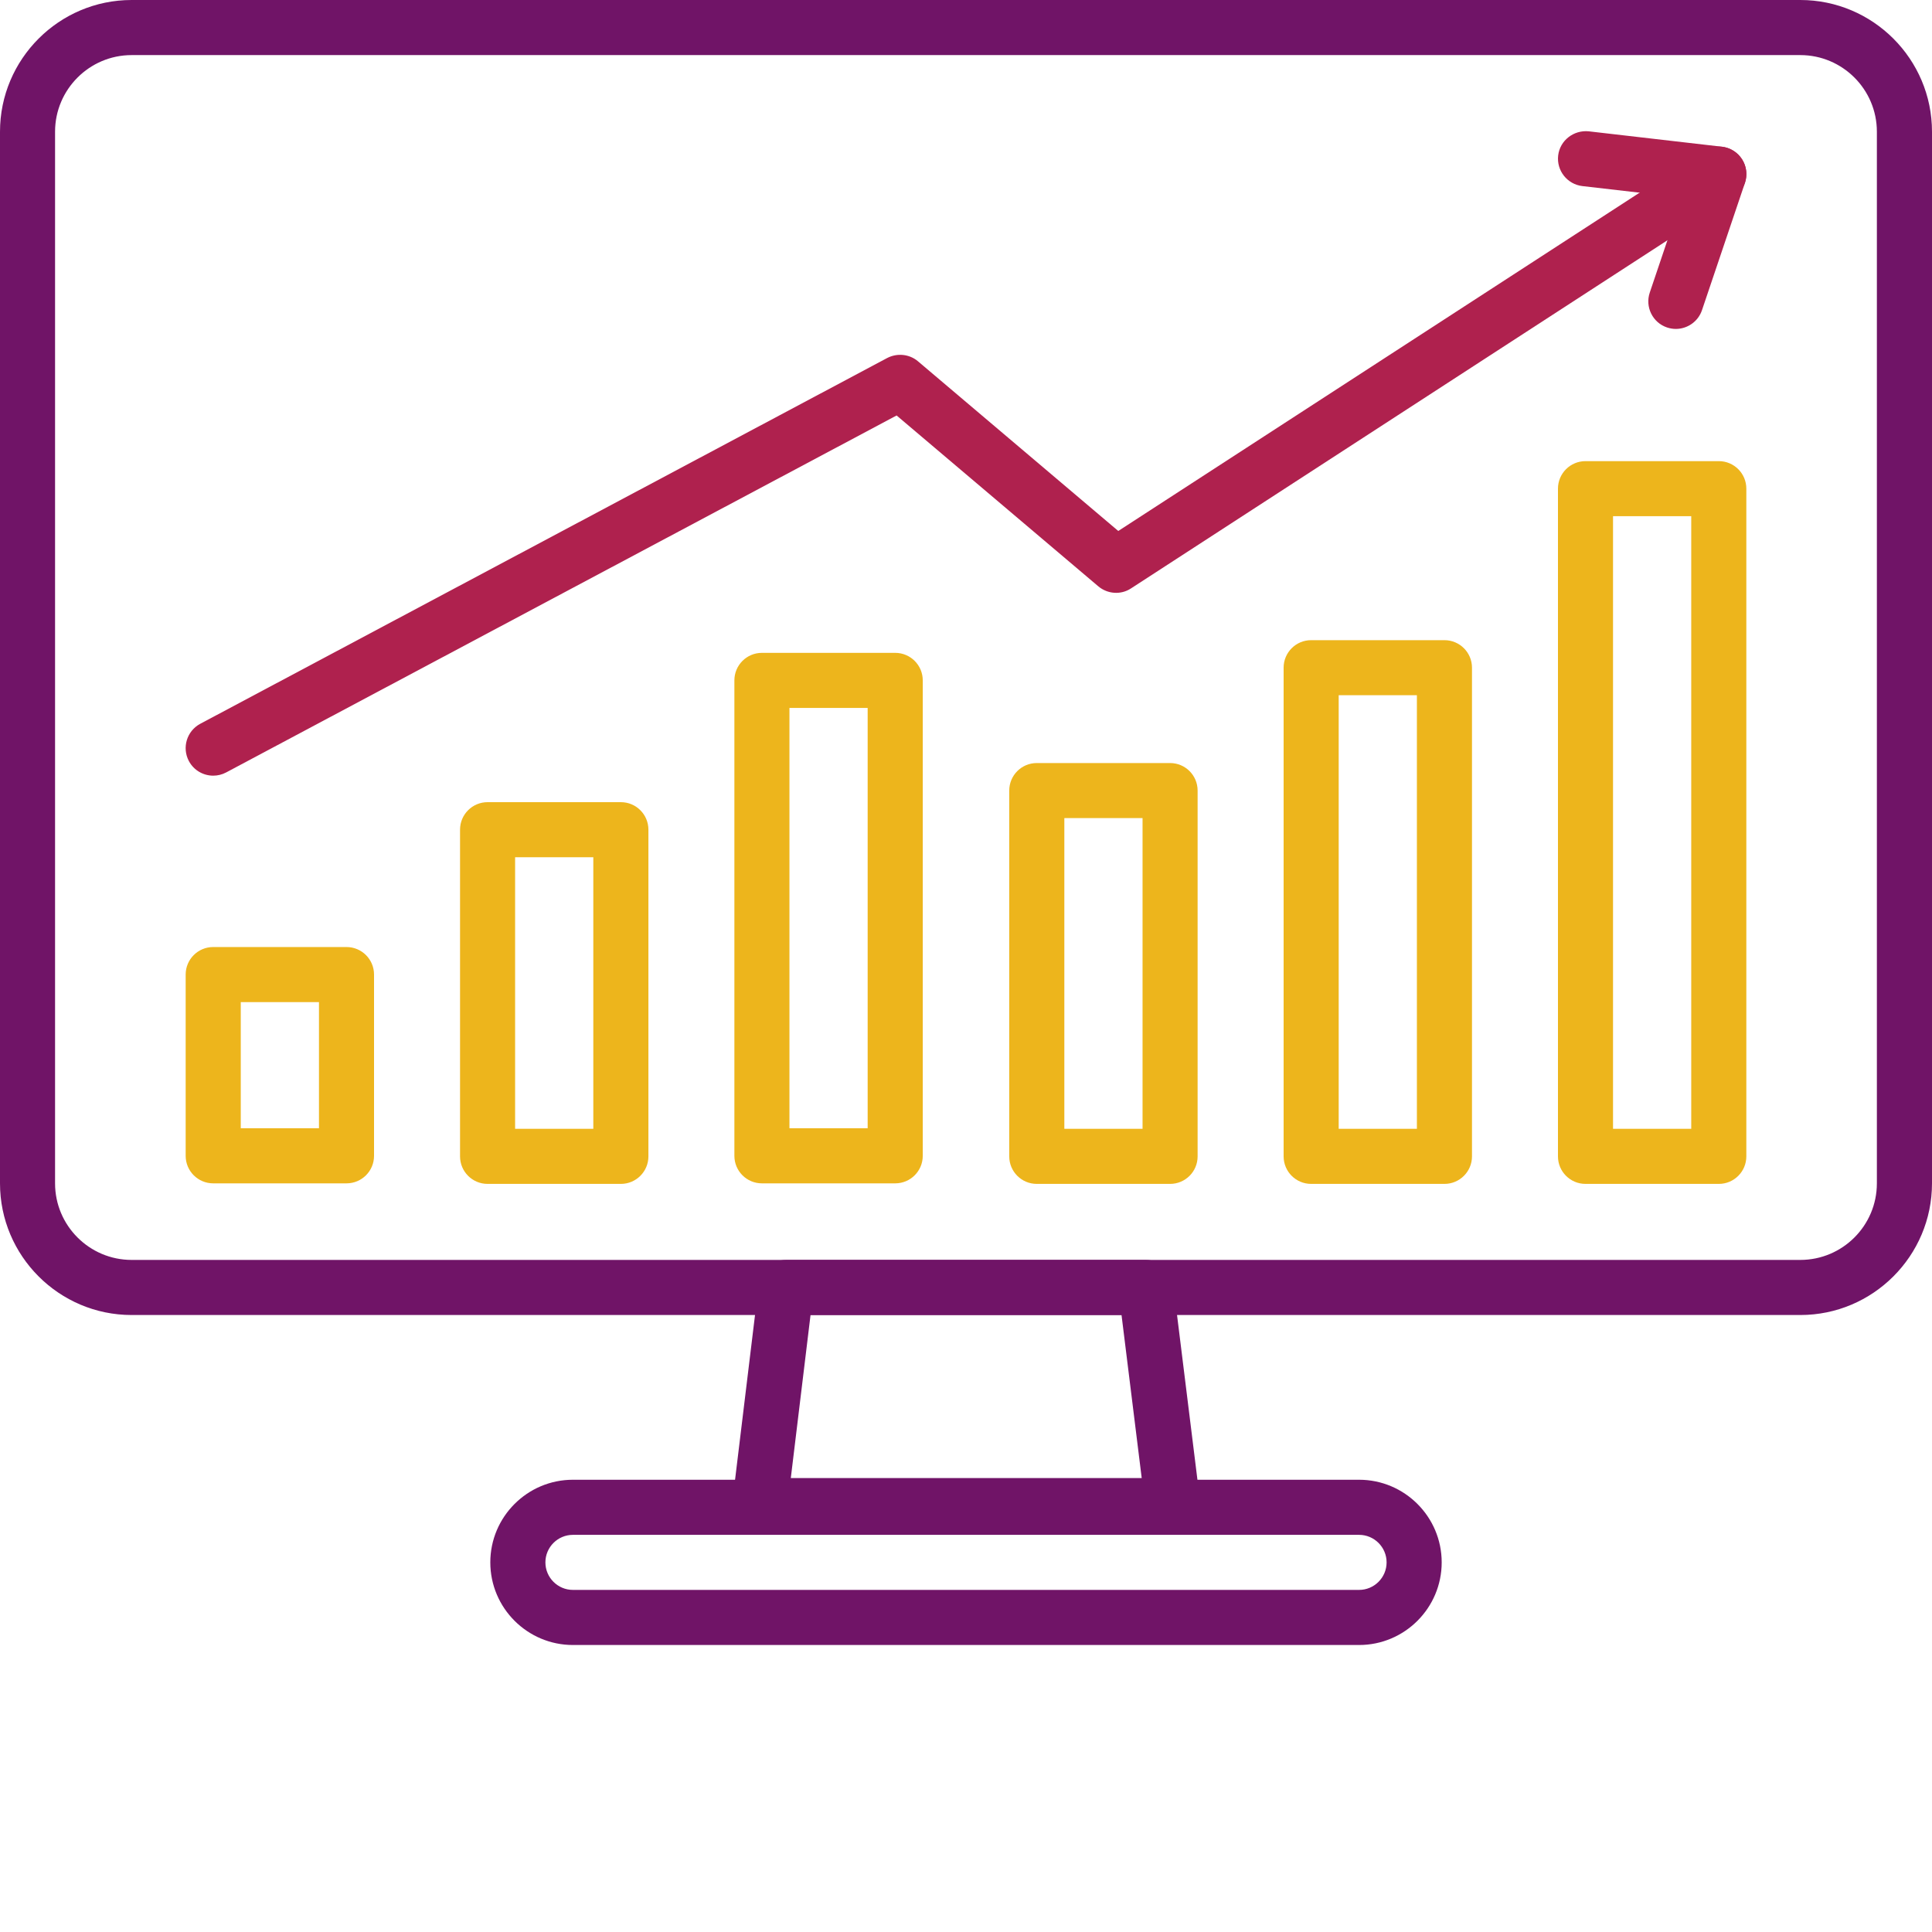
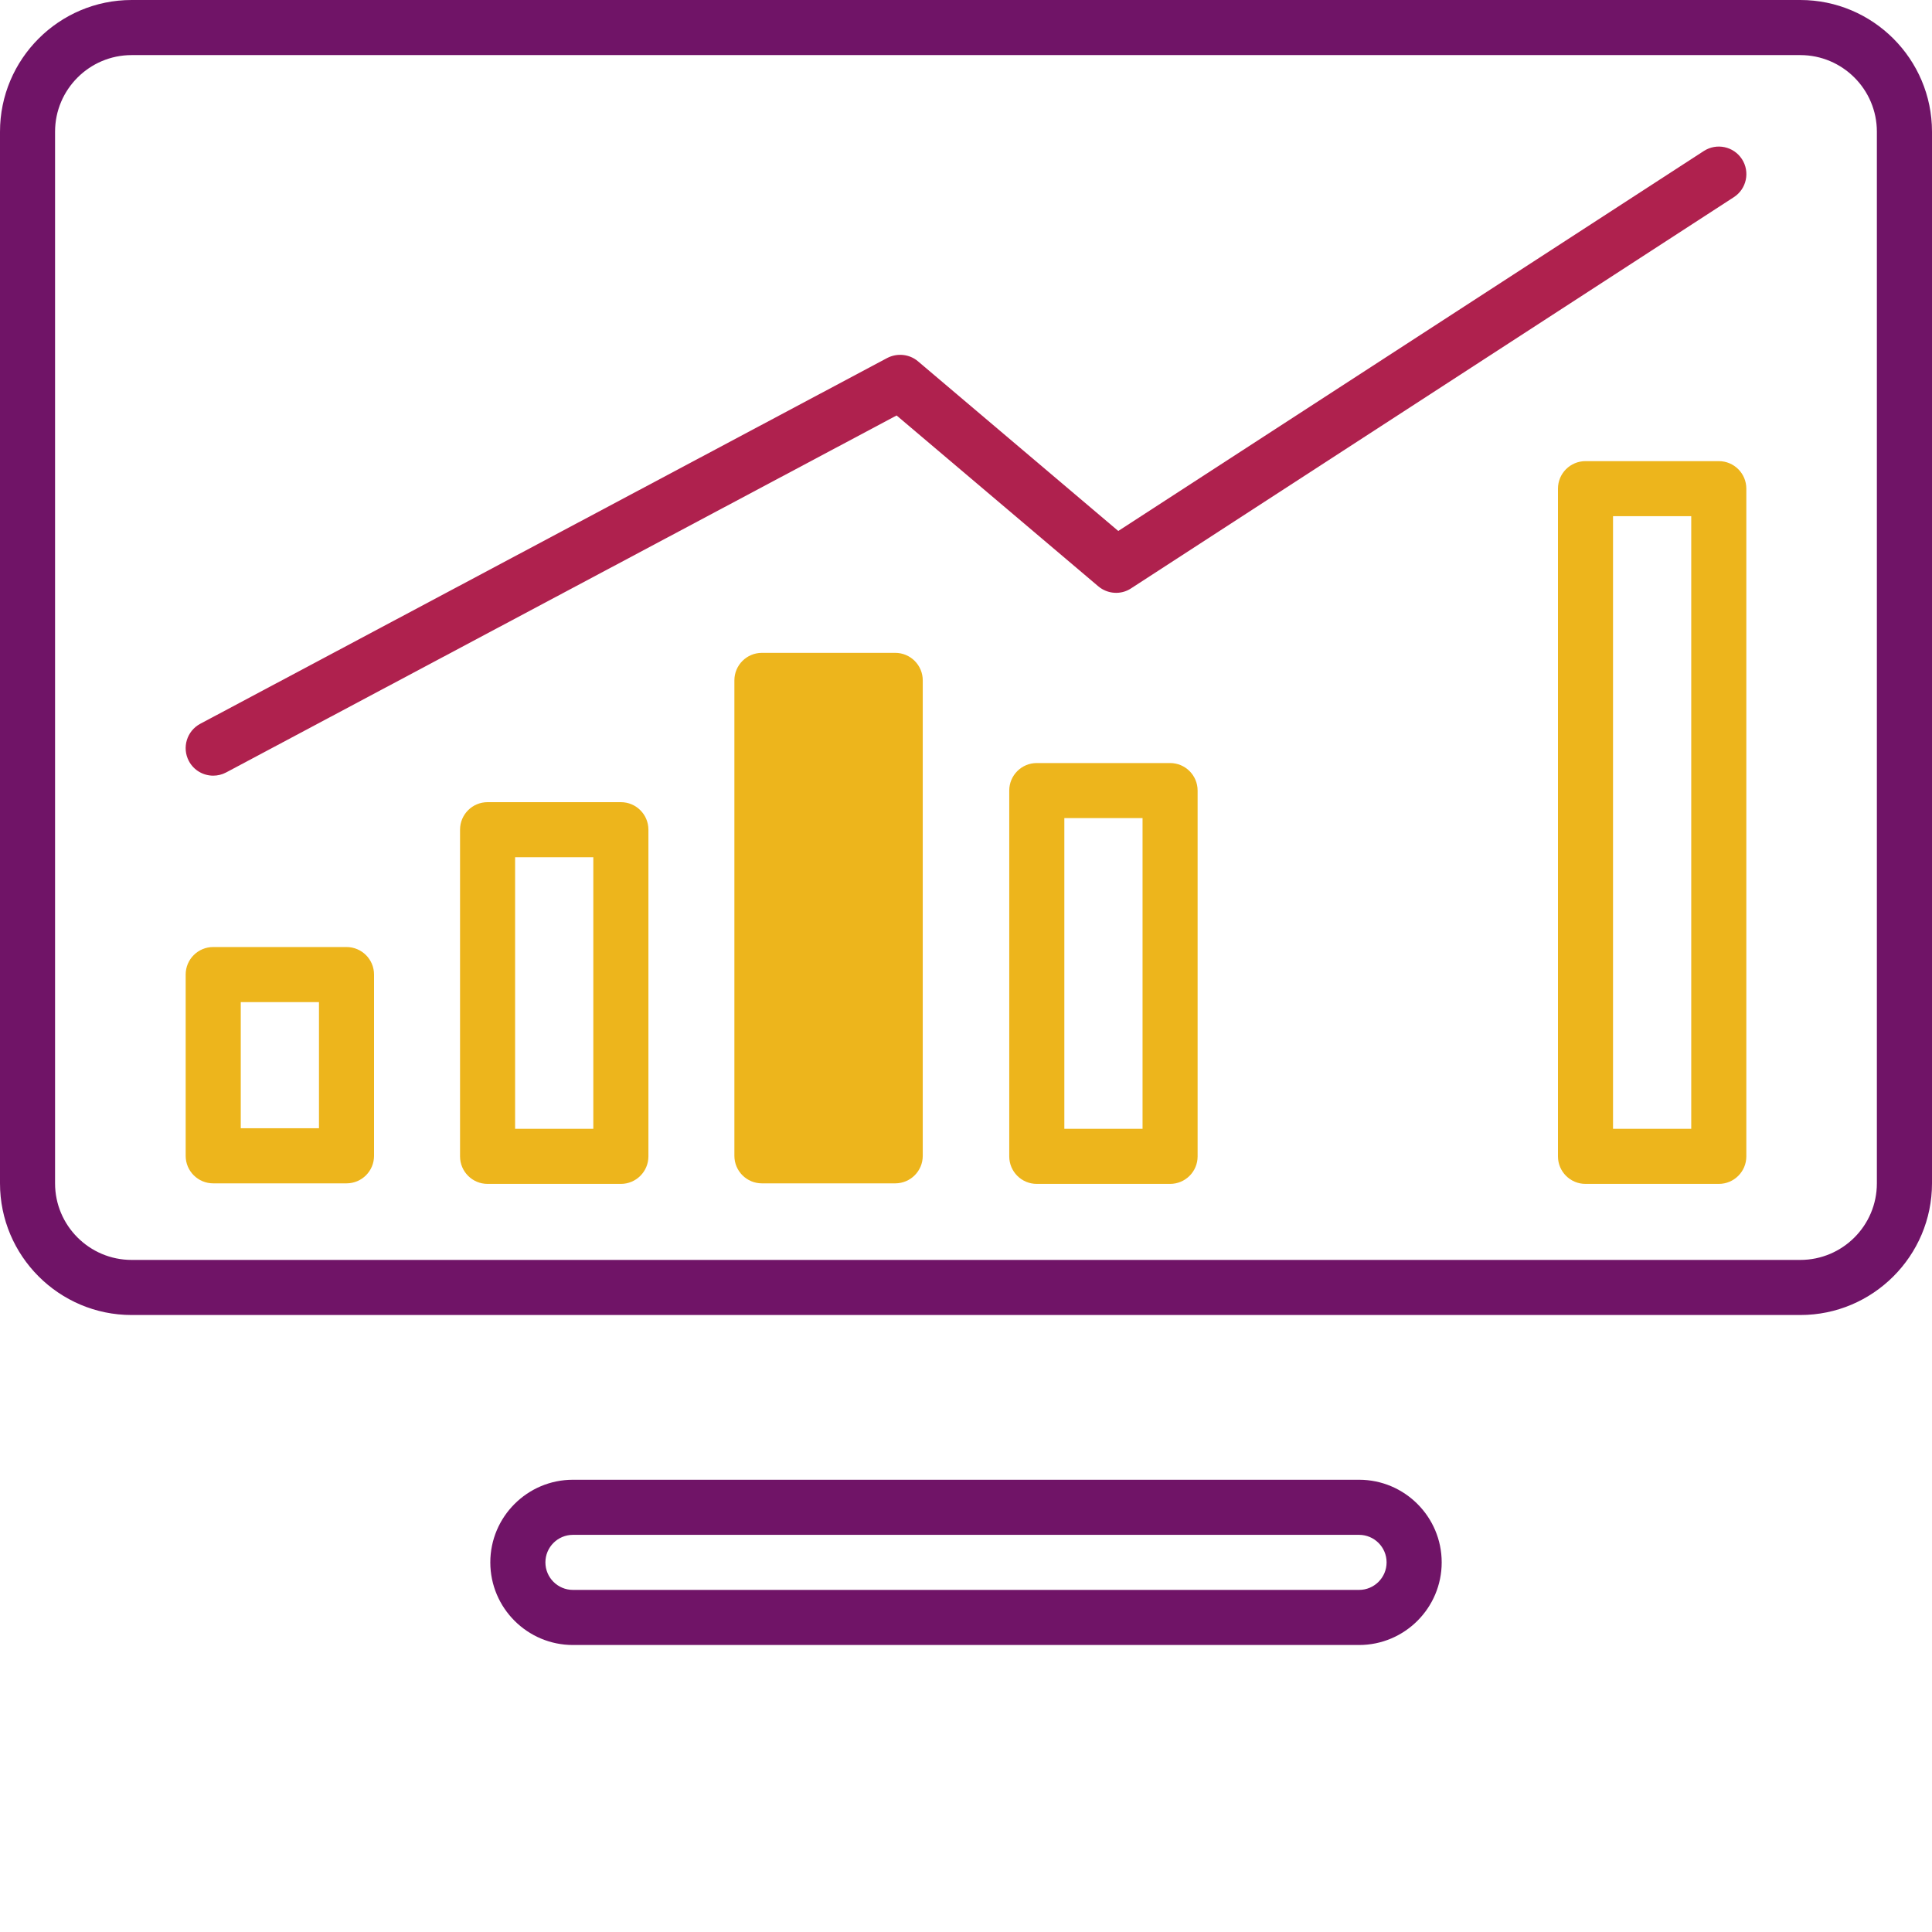
<svg xmlns="http://www.w3.org/2000/svg" version="1.1" id="Layer_1" x="0px" y="0px" width="600px" height="600px" viewBox="0 0 600 600" enable-background="new 0 0 600 600" xml:space="preserve">
  <g id="Layer_2_00000120549367827012428850000018057076297198323110_">
    <g id="Layer_1-2_00000109732081942968365530000003900650545239257219_">
      <path fill="#701467" d="M559.11,408.39H40.88C18.34,408.39,0,390.04,0,367.5V40.9C0,18.35,18.34,0,40.88,0h518.22    C581.65,0,600,18.35,600,40.9v326.6C600,390.04,581.65,408.39,559.11,408.39z M40.88,17.11c-13.11,0-23.78,10.68-23.78,23.79    v326.6c0,13.12,10.67,23.78,23.78,23.78h518.22c13.12,0,23.78-10.66,23.78-23.78V40.9c0-13.12-10.67-23.79-23.78-23.79H40.88z" />
-       <path fill="#701467" d="M364.25,476.14H235.93c-2.45,0-4.78-1.05-6.4-2.87c-1.63-1.84-2.39-4.28-2.1-6.72l8.21-67.75    c0.53-4.29,4.17-7.52,8.5-7.52h111.72c4.32,0,7.96,3.22,8.49,7.5l8.39,67.75c0.3,2.44-0.45,4.88-2.08,6.72    C369.03,475.08,366.69,476.14,364.25,476.14z M245.59,459.03h108.98l-6.27-50.64h-96.58L245.59,459.03z" />
      <path fill="#701467" d="M422.07,510.87H177.93c-14.15,0-25.66-11.51-25.66-25.66s11.51-25.66,25.66-25.66h244.14    c14.15,0,25.66,11.51,25.66,25.66S436.22,510.87,422.07,510.87z M177.93,476.66c-4.72,0-8.55,3.84-8.55,8.55s3.83,8.55,8.55,8.55    h244.14c4.72,0,8.55-3.84,8.55-8.55s-3.83-8.55-8.55-8.55H177.93z" />
      <path fill="#AF214E" d="M66.22,240.89c-3.06,0-6.02-1.64-7.56-4.53c-2.22-4.18-0.63-9.36,3.53-11.58l213.34-113.6    c3.09-1.6,6.88-1.24,9.55,1.02l62.21,52.7L529.13,46.9c3.97-2.57,9.26-1.45,11.84,2.51s1.45,9.27-2.52,11.83L351.27,182.72    c-3.15,2.09-7.3,1.79-10.18-0.63l-62.64-53.06L70.23,239.89C68.95,240.57,67.57,240.89,66.22,240.89z" />
-       <path fill="#AF214E" d="M520.45,102.15c-0.9,0-1.83-0.15-2.73-0.45c-4.48-1.5-6.88-6.37-5.37-10.84l9.96-29.51l-30.89-3.56    c-4.69-0.55-8.06-4.8-7.52-9.49c0.54-4.68,4.81-7.97,9.47-7.52l41.4,4.78c2.57,0.3,4.86,1.74,6.25,3.93    c1.38,2.17,1.7,4.86,0.88,7.32l-13.34,39.53C527.35,99.9,524.01,102.15,520.45,102.15z" />
      <path fill="#EDB51C" d="M107.61,367.5h-41.4c-4.73,0-8.55-3.83-8.55-8.55v-56.29c0-4.73,3.83-8.55,8.55-8.55h41.4    c4.73,0,8.55,3.83,8.55,8.55v56.29C116.17,363.68,112.34,367.5,107.61,367.5z M74.77,350.39h24.29v-39.18H74.77V350.39z" />
      <path fill="#EDB51C" d="M192.82,367.67h-41.4c-4.73,0-8.55-3.83-8.55-8.55V257.67c0-4.73,3.83-8.55,8.55-8.55h41.4    c4.73,0,8.55,3.83,8.55,8.55v101.45C201.37,363.84,197.54,367.67,192.82,367.67z M159.97,350.56h24.29v-84.34h-24.29V350.56z" />
-       <path fill="#EDB51C" d="M278.02,367.5h-41.4c-4.73,0-8.55-3.83-8.55-8.55V211.3c0-4.73,3.83-8.55,8.55-8.55h41.4    c4.73,0,8.55,3.83,8.55,8.55v147.65C286.57,363.68,282.75,367.5,278.02,367.5z M245.17,350.39h24.29V219.86h-24.29V350.39z" />
+       <path fill="#EDB51C" d="M278.02,367.5h-41.4c-4.73,0-8.55-3.83-8.55-8.55V211.3c0-4.73,3.83-8.55,8.55-8.55h41.4    c4.73,0,8.55,3.83,8.55,8.55v147.65C286.57,363.68,282.75,367.5,278.02,367.5z M245.17,350.39h24.29h-24.29V350.39z" />
      <path fill="#EDB51C" d="M363.38,367.67h-41.4c-4.73,0-8.55-3.83-8.55-8.55v-113.6c0-4.73,3.83-8.55,8.55-8.55h41.4    c4.73,0,8.55,3.83,8.55,8.55v113.6C371.94,363.84,368.11,367.67,363.38,367.67z M330.54,350.56h24.29v-96.49h-24.29V350.56z" />
-       <path fill="#EDB51C" d="M448.59,367.67h-41.4c-4.73,0-8.55-3.83-8.55-8.55V207.36c0-4.73,3.83-8.55,8.55-8.55h41.4    c4.73,0,8.55,3.83,8.55,8.55v151.76C457.14,363.84,453.31,367.67,448.59,367.67z M415.74,350.56h24.29V215.91h-24.29V350.56z" />
      <path fill="#EDB51C" d="M533.79,367.67h-41.4c-4.73,0-8.55-3.83-8.55-8.55V151.76c0-4.73,3.83-8.55,8.55-8.55h41.4    c4.73,0,8.55,3.83,8.55,8.55v207.36C542.34,363.84,538.52,367.67,533.79,367.67z M500.94,350.56h24.29V160.31h-24.29V350.56z" />
    </g>
  </g>
</svg>